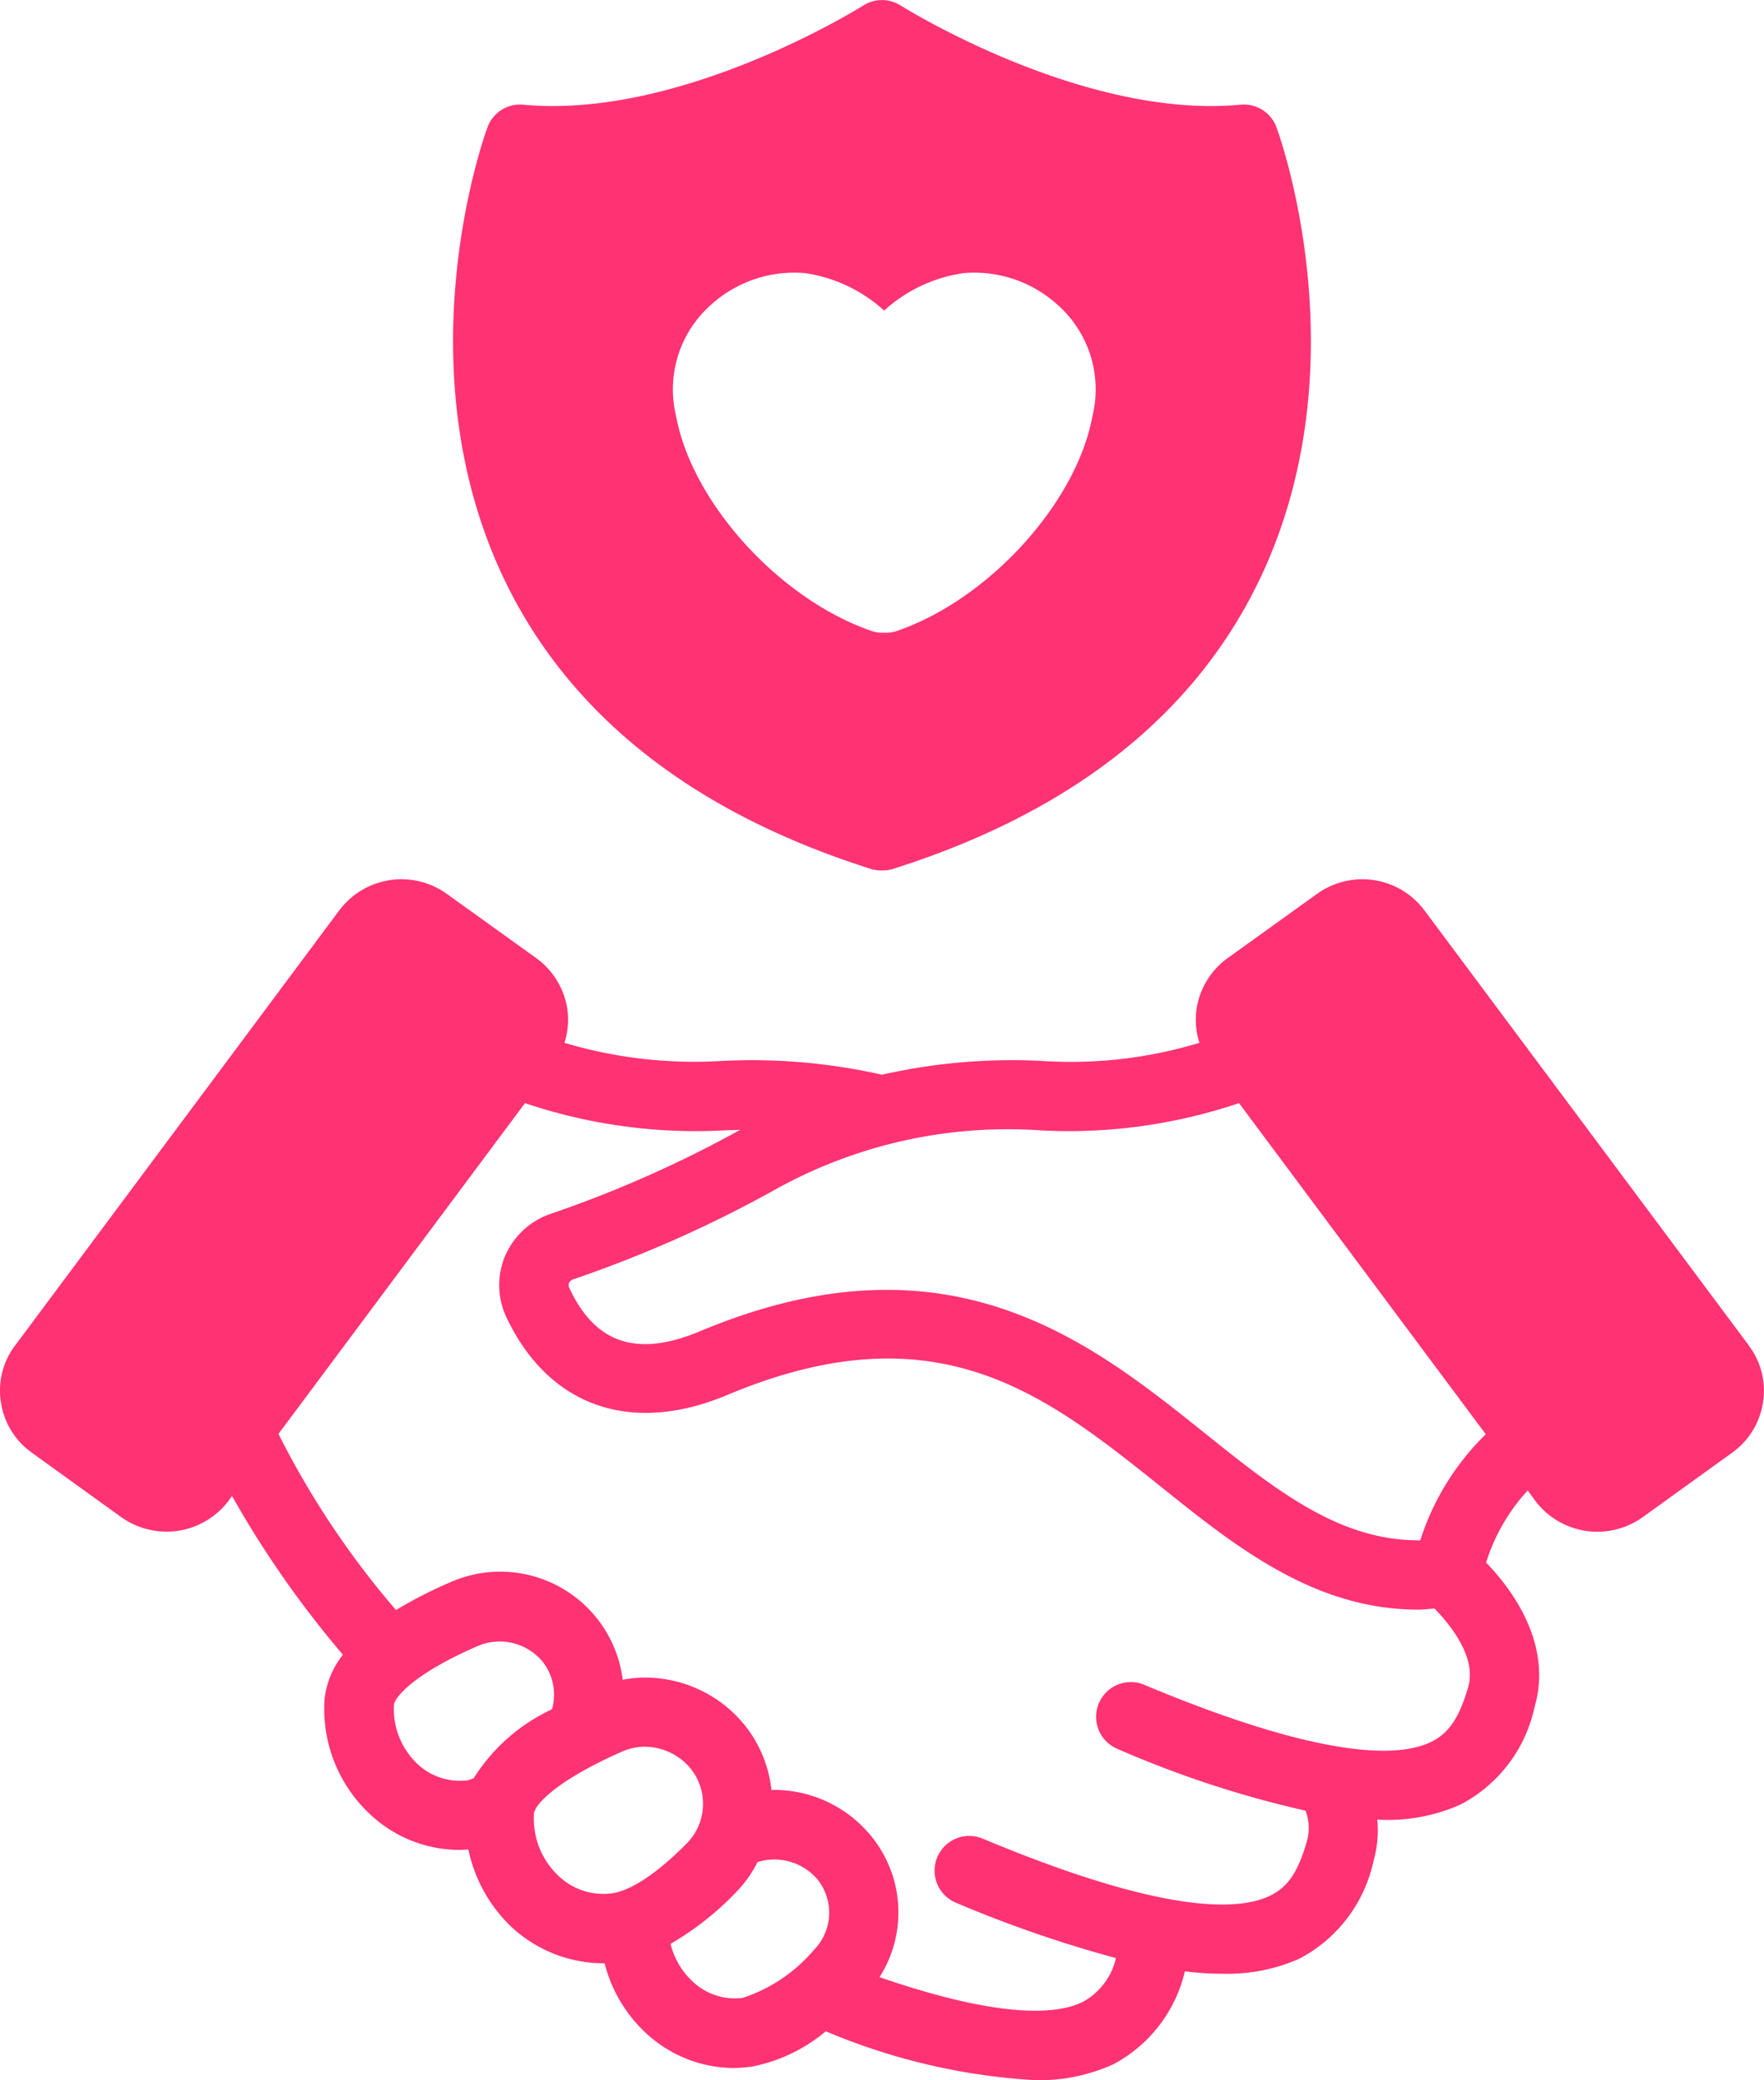
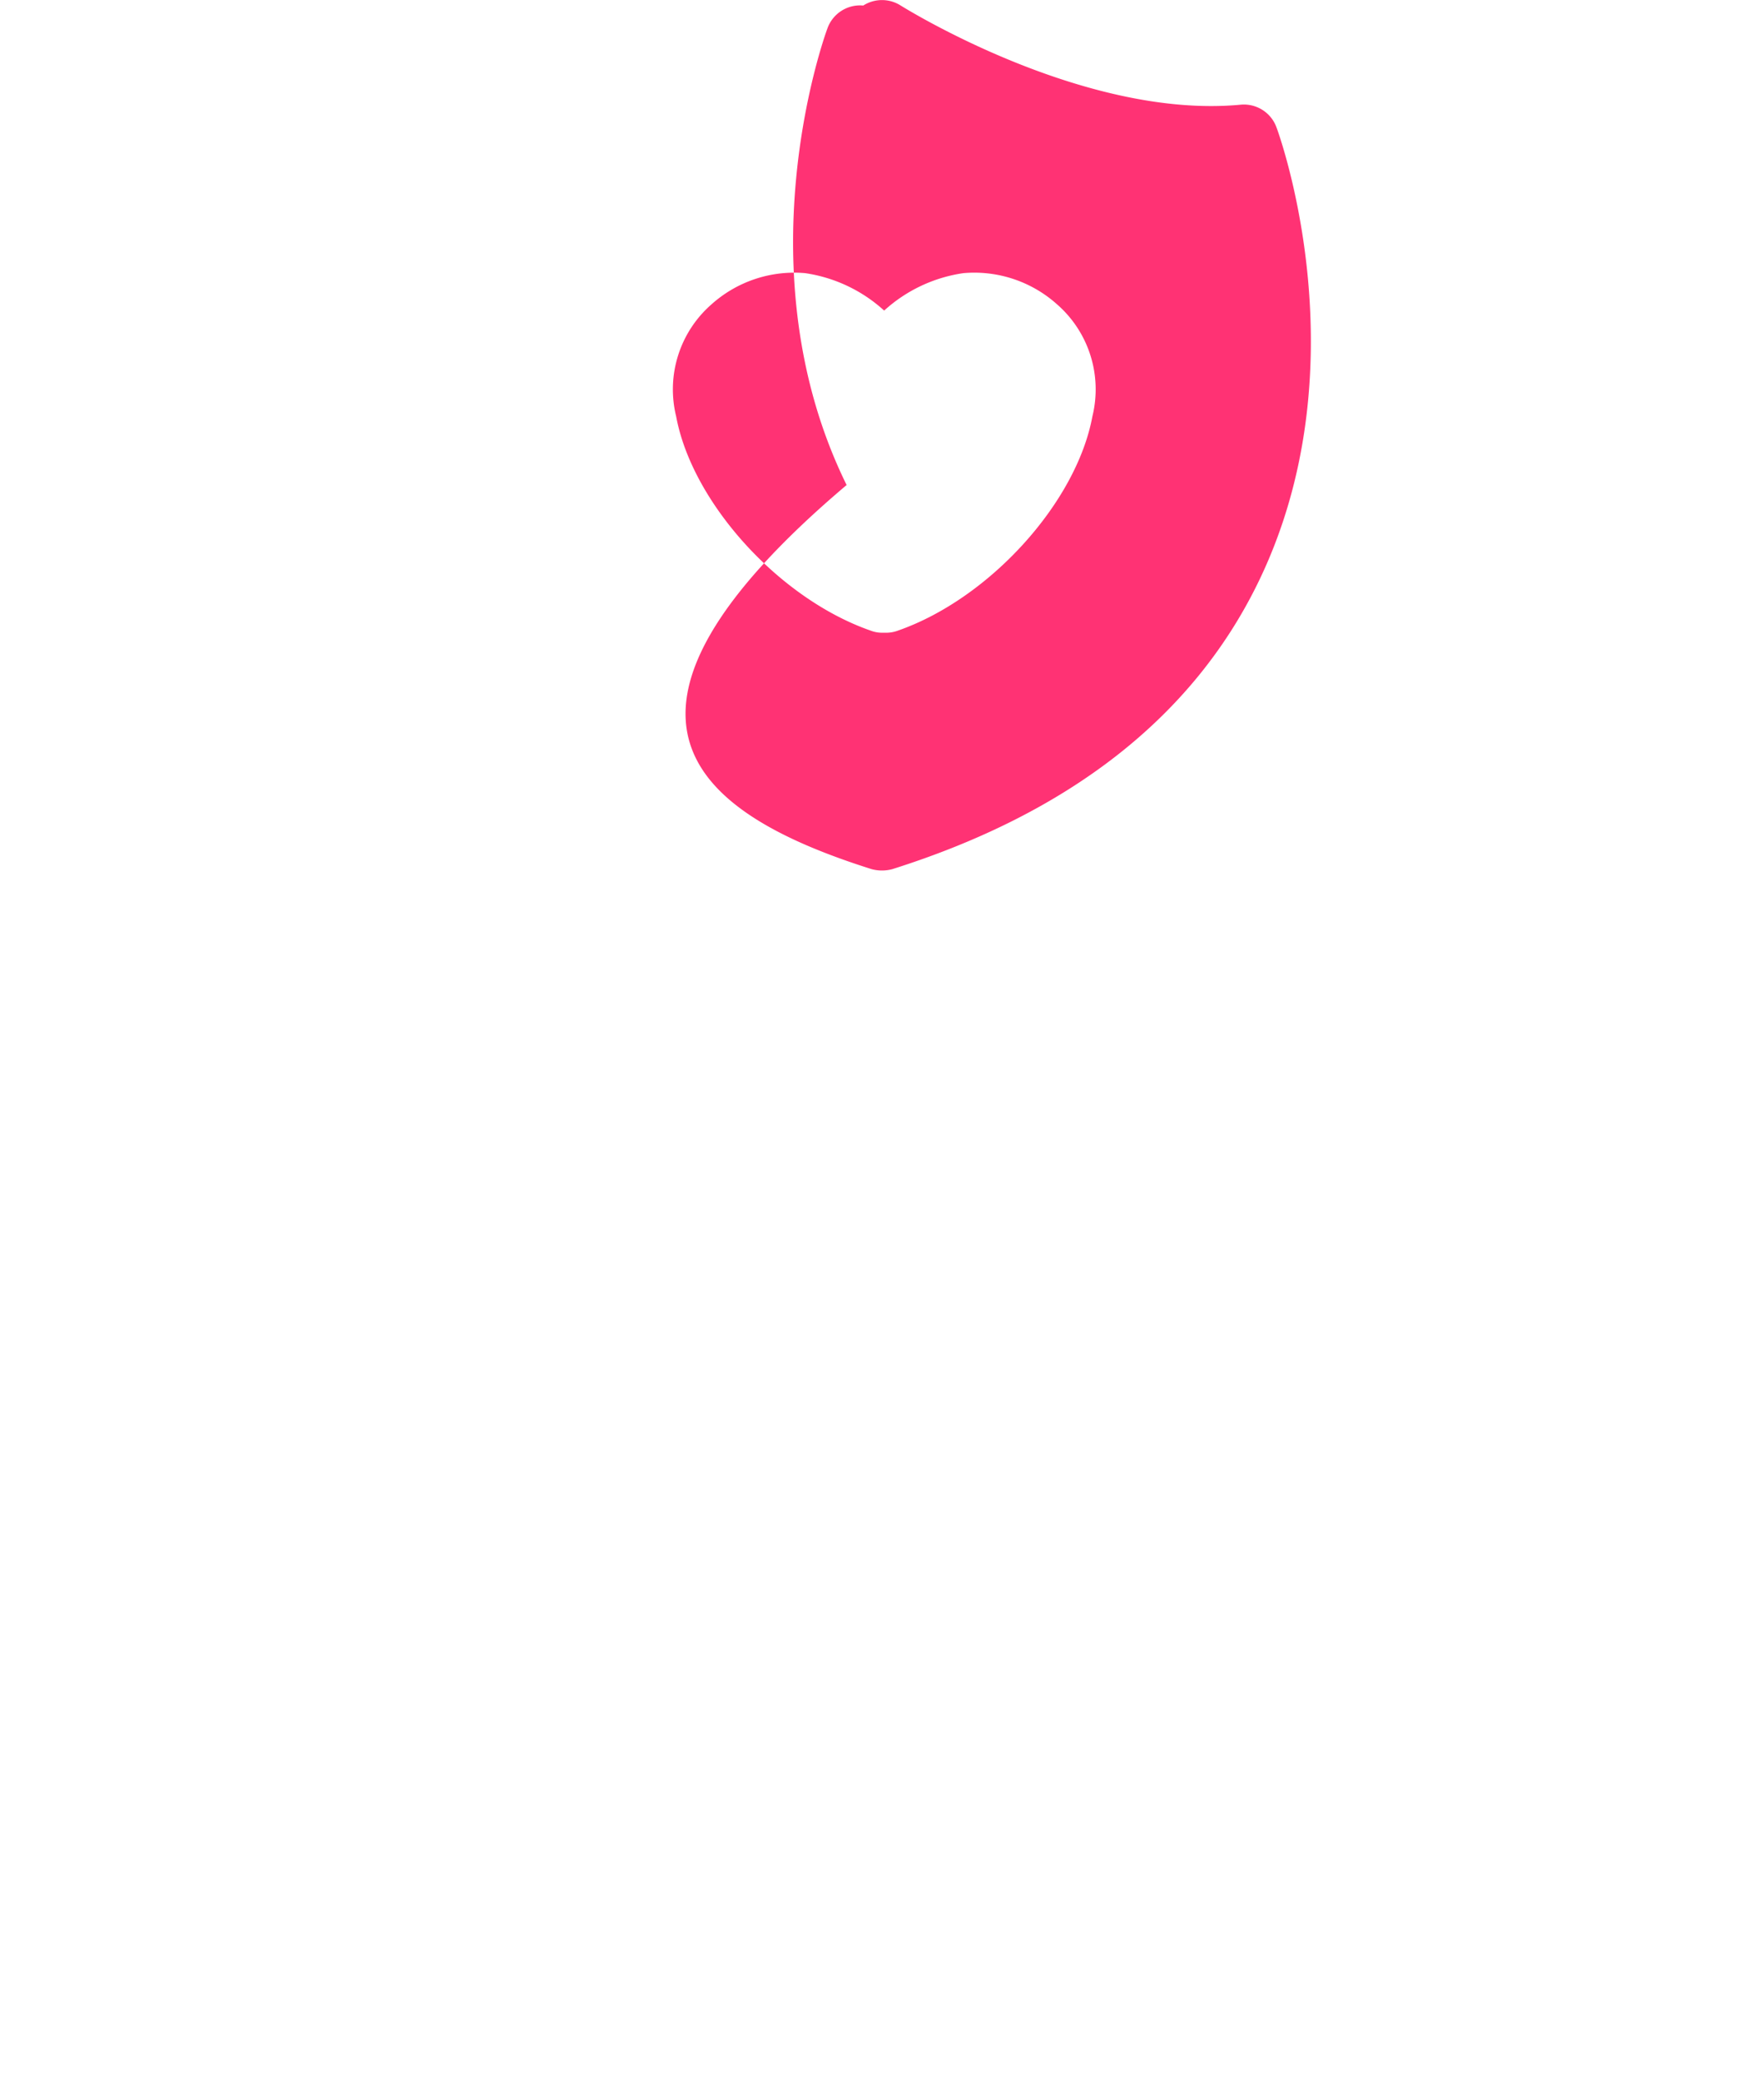
<svg xmlns="http://www.w3.org/2000/svg" width="82.554" height="97.322" viewBox="0 0 82.554 97.322">
  <g id="trush" transform="translate(-6.554 -2.002)">
-     <path id="Trazado_3211" data-name="Trazado 3211" d="M39.211,42.665a1.857,1.857,0,0,0,.973,0c8.273-2.612,14.015-7.1,17.081-13.334,4.947-10.057,1.071-20.909.892-21.379A1.622,1.622,0,0,0,56.487,6.9c-7.4.7-15.832-4.591-15.913-4.639a1.629,1.629,0,0,0-1.752,0c-.081.049-8.5,5.337-15.913,4.639a1.622,1.622,0,0,0-1.671,1.054c-.178.47-4.055,11.322.892,21.379C25.2,35.56,30.939,40.053,39.211,42.665Zm4.3-27.884a5.8,5.8,0,0,1,4.38,1.46,5.281,5.281,0,0,1,1.655,5.239c-.746,4.039-4.818,8.532-9.1,10.025a1.557,1.557,0,0,1-.535.1H39.7a1.491,1.491,0,0,1-.535-.1c-4.282-1.492-8.354-5.986-9.1-10.025a5.281,5.281,0,0,1,1.655-5.239,5.8,5.8,0,0,1,4.38-1.46,7,7,0,0,1,3.7,1.752A6.992,6.992,0,0,1,43.51,14.781Z" transform="translate(8.132)" fill="#ff3274" />
-     <path id="Trazado_3212" data-name="Trazado 3212" d="M88.4,49.176,73.216,28.819A3.627,3.627,0,0,0,68.2,28.04L64,31.057a3.6,3.6,0,0,0-1.444,2.352,3.556,3.556,0,0,0,.13,1.606,20.7,20.7,0,0,1-7.153.86,27.526,27.526,0,0,0-7.705.633,27.576,27.576,0,0,0-7.705-.633,21.226,21.226,0,0,1-7.153-.86,3.556,3.556,0,0,0,.13-1.606,3.6,3.6,0,0,0-1.444-2.352l-4.2-3.017a3.639,3.639,0,0,0-5.012.762L7.262,49.176a3.476,3.476,0,0,0-.665,2.66A3.534,3.534,0,0,0,8.04,54.188l4.185,3.017a3.677,3.677,0,0,0,2.125.681,3.64,3.64,0,0,0,2.9-1.444l.162-.227a46.929,46.929,0,0,0,5.191,7.429,4.05,4.05,0,0,0-.86,2.076,6.738,6.738,0,0,0,2.109,5.369,6.123,6.123,0,0,0,4.2,1.687c.146,0,.276-.016.422-.016a6.975,6.975,0,0,0,1.979,3.585,6.352,6.352,0,0,0,4.331,1.736h.065a6.726,6.726,0,0,0,1.93,3.26,6.066,6.066,0,0,0,4.136,1.638,7.1,7.1,0,0,0,.827-.065A7.634,7.634,0,0,0,45.2,81.261a29.405,29.405,0,0,0,9.781,2.287,8.363,8.363,0,0,0,3.682-.746,6.632,6.632,0,0,0,3.342-4.347,13.388,13.388,0,0,0,1.752.114,8.34,8.34,0,0,0,3.6-.7A6.757,6.757,0,0,0,70.832,73.3a5.239,5.239,0,0,0,.178-1.947,1.763,1.763,0,0,0,.292.016,8.334,8.334,0,0,0,3.6-.714,6.737,6.737,0,0,0,3.471-4.574c.86-2.952-1.087-5.531-2.271-6.748a8.909,8.909,0,0,1,1.947-3.374l.357.487a3.64,3.64,0,0,0,2.9,1.444,3.677,3.677,0,0,0,2.125-.681l4.185-3.017a3.534,3.534,0,0,0,1.444-2.352,3.476,3.476,0,0,0-.665-2.66ZM28.722,69.42a2.87,2.87,0,0,1-.276.1,2.9,2.9,0,0,1-2.368-.779,3.526,3.526,0,0,1-1.087-2.758c.016-.276.779-1.379,3.909-2.741a2.608,2.608,0,0,1,3.05.73,2.494,2.494,0,0,1,.438,2.222,8.655,8.655,0,0,0-3.666,3.228Zm6.472,5.385a3.019,3.019,0,0,1-2.514-.827,3.665,3.665,0,0,1-1.135-2.9c0-.308.795-1.427,4.088-2.887a2.657,2.657,0,0,1,1.1-.243,2.8,2.8,0,0,1,2.141,1.022,2.632,2.632,0,0,1-.178,3.5C36.849,74.335,35.713,74.74,35.194,74.805Zm9.441,2.66A7.383,7.383,0,0,1,41.31,79.7a2.879,2.879,0,0,1-2.336-.762,3.525,3.525,0,0,1-1.038-1.768A13.824,13.824,0,0,0,41,74.757a5.62,5.62,0,0,0,1.006-1.411,2.647,2.647,0,0,1,2.806.811A2.484,2.484,0,0,1,44.635,77.465ZM75.26,65.17c-.422,1.444-.908,2.157-1.752,2.563-1.492.714-5.029.827-13.431-2.693a1.625,1.625,0,0,0-1.249,3,48.846,48.846,0,0,0,8.824,2.9,2.289,2.289,0,0,1,.065,1.427c-.422,1.46-.892,2.157-1.752,2.563-1.492.714-5.045.827-13.447-2.693a1.625,1.625,0,0,0-1.249,3,57.365,57.365,0,0,0,7.51,2.6,3.127,3.127,0,0,1-1.541,2.044c-1.2.6-3.828.811-9.522-1.152a5.64,5.64,0,0,0-.406-6.618,5.867,5.867,0,0,0-4.655-2.141,5.816,5.816,0,0,0-1.265-3.05,6,6,0,0,0-4.639-2.206,5.666,5.666,0,0,0-1.054.1,5.775,5.775,0,0,0-8.111-4.542,20.9,20.9,0,0,0-2.5,1.281,40.545,40.545,0,0,1-5.5-8.24L31.123,37.837a25.014,25.014,0,0,0,9.2,1.281c.292-.016.568-.016.86-.032l-.016.016a55.23,55.23,0,0,1-8.873,3.925,3.576,3.576,0,0,0-2.109,1.979,3.518,3.518,0,0,0,.049,2.806c1.963,4.2,5.823,5.58,10.349,3.682,9.814-4.12,14.891-.032,20.293,4.282,3.536,2.839,7.2,5.758,12.052,5.758.243,0,.5-.032.762-.049C74.384,62.2,75.682,63.742,75.26,65.17Zm-2.239-6.878h-.081c-3.731,0-6.683-2.352-10.041-5.045-5.353-4.282-11.987-9.6-23.585-4.737-2.952,1.233-4.915.584-6.132-2.06a.372.372,0,0,1,0-.195.343.343,0,0,1,.211-.178,57.783,57.783,0,0,0,9.392-4.169,22.375,22.375,0,0,1,12.555-2.79,24.954,24.954,0,0,0,9.2-1.281L76.087,53.329A12.047,12.047,0,0,0,73.022,58.292Z" transform="translate(0 15.776)" fill="#ff3274" />
+     <path id="Trazado_3211" data-name="Trazado 3211" d="M39.211,42.665a1.857,1.857,0,0,0,.973,0c8.273-2.612,14.015-7.1,17.081-13.334,4.947-10.057,1.071-20.909.892-21.379A1.622,1.622,0,0,0,56.487,6.9c-7.4.7-15.832-4.591-15.913-4.639a1.629,1.629,0,0,0-1.752,0a1.622,1.622,0,0,0-1.671,1.054c-.178.47-4.055,11.322.892,21.379C25.2,35.56,30.939,40.053,39.211,42.665Zm4.3-27.884a5.8,5.8,0,0,1,4.38,1.46,5.281,5.281,0,0,1,1.655,5.239c-.746,4.039-4.818,8.532-9.1,10.025a1.557,1.557,0,0,1-.535.1H39.7a1.491,1.491,0,0,1-.535-.1c-4.282-1.492-8.354-5.986-9.1-10.025a5.281,5.281,0,0,1,1.655-5.239,5.8,5.8,0,0,1,4.38-1.46,7,7,0,0,1,3.7,1.752A6.992,6.992,0,0,1,43.51,14.781Z" transform="translate(8.132)" fill="#ff3274" />
  </g>
</svg>